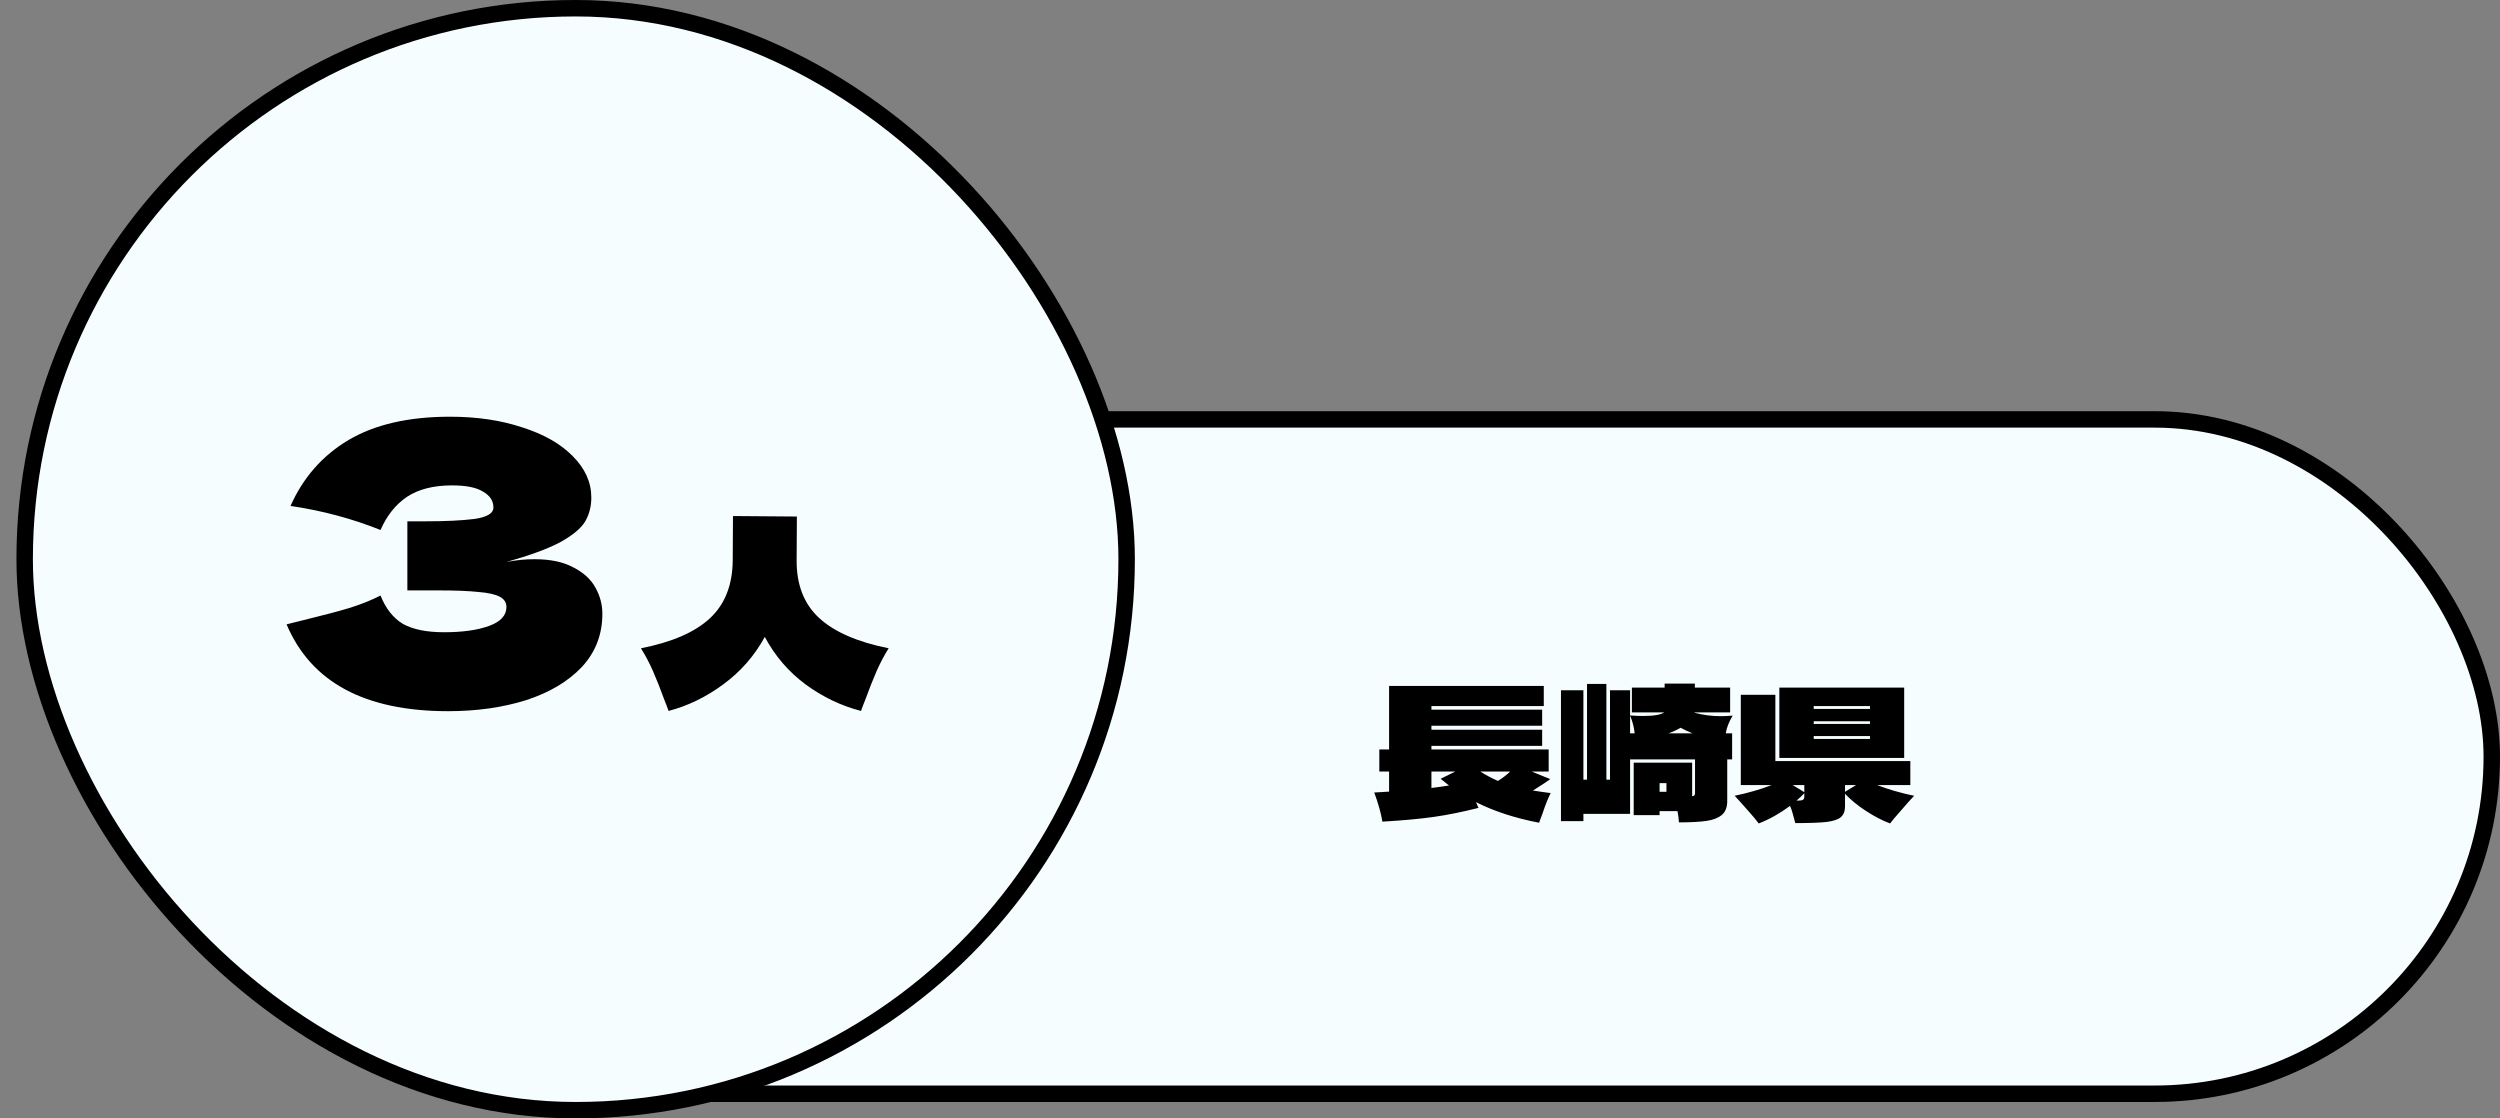
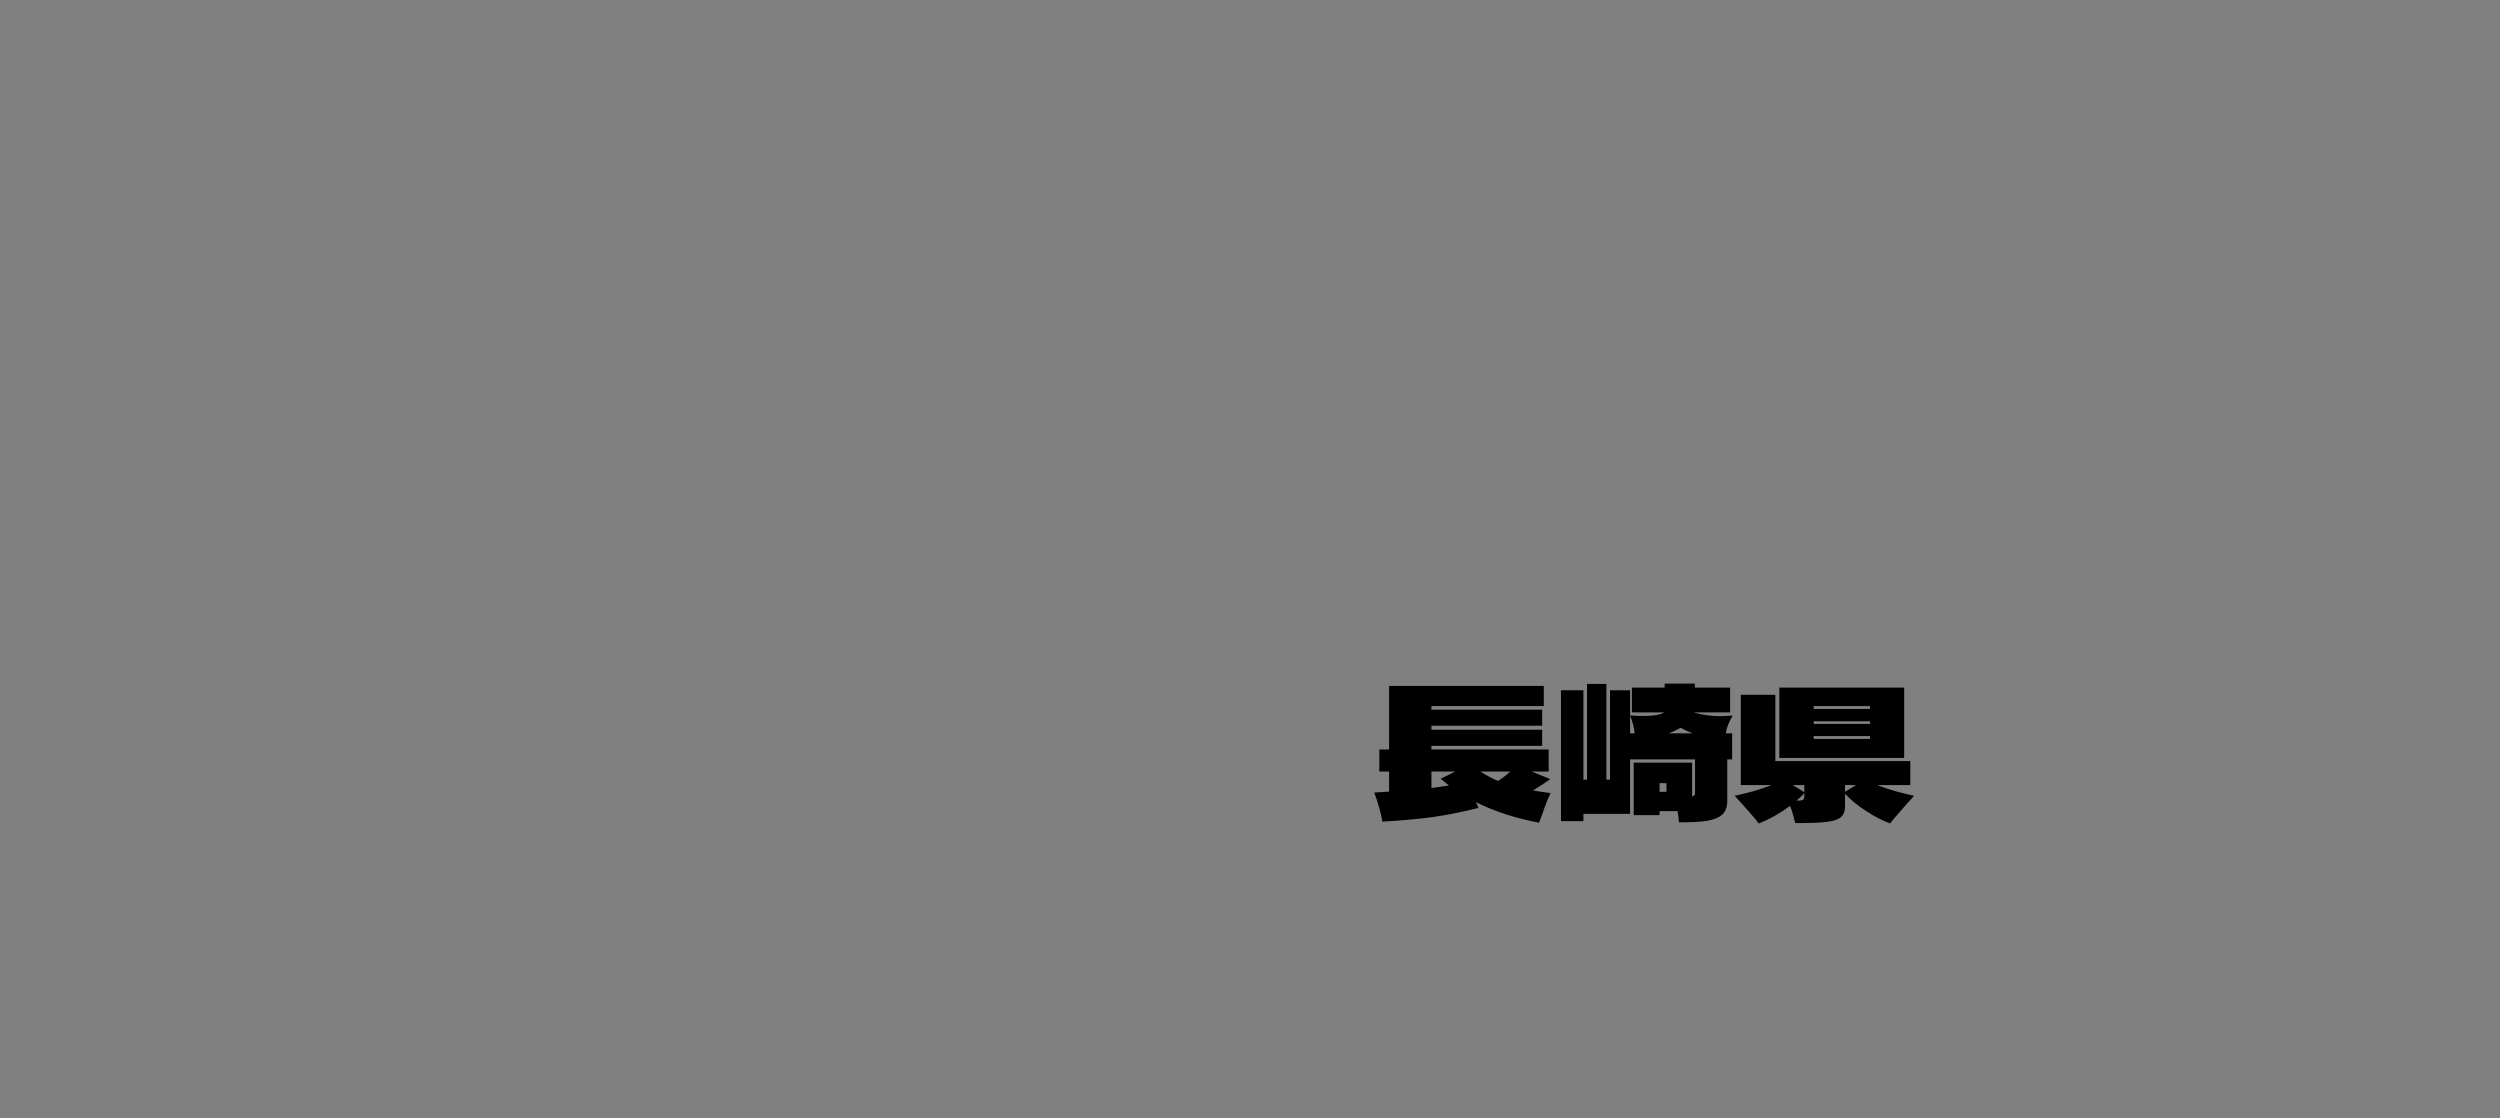
<svg xmlns="http://www.w3.org/2000/svg" width="152" height="68" viewBox="0 0 152 68" fill="none">
  <rect x="0" y="0" width="152" height="68" fill="#808080" stroke="none" />
-   <rect x="10.5" y="25.5" width="141" height="41" rx="20.5" fill="#F5FDFF" stroke="black" />
-   <rect x="1.5" y="0.5" width="67" height="67" rx="33.5" fill="#F5FDFF" stroke="black" />
-   <path d="M94.28 48.218C94.126 48.519 93.961 48.933 93.785 49.461L93.576 50.022C92.117 49.743 90.837 49.325 89.737 48.768L89.891 49.12C88.901 49.369 87.992 49.553 87.163 49.67C86.334 49.787 85.297 49.883 84.05 49.956C83.969 49.457 83.804 48.867 83.555 48.185L84.457 48.13V46.909H83.863V45.567H84.457V41.706H93.862V42.927H87.031V43.147H93.763V44.126H87.031V44.368H93.763V45.347H87.031V45.567H94.159V46.909H93.125L94.258 47.371C93.994 47.562 93.642 47.793 93.202 48.064C93.613 48.13 93.972 48.181 94.28 48.218ZM87.031 47.91C87.493 47.851 87.849 47.8 88.098 47.756L87.768 47.492L87.592 47.349L88.483 46.909H87.031V47.91ZM91.079 47.481C91.387 47.283 91.633 47.092 91.816 46.909H90.001C90.36 47.136 90.72 47.327 91.079 47.481ZM105.346 43.51C105.111 43.906 104.972 44.265 104.928 44.588H105.313V46.172H105.016V48.702C105.016 49.083 104.906 49.366 104.686 49.549C104.466 49.732 104.154 49.853 103.751 49.912C103.348 49.971 102.79 50 102.079 50C102.064 49.743 102.035 49.516 101.991 49.318H100.902V49.56H99.329V46.37H102.882V48.416C102.955 48.401 103.003 48.379 103.025 48.35C103.047 48.321 103.058 48.277 103.058 48.218V46.172H99.109V49.483H96.271V49.923H94.907V41.97H96.271V47.404H96.491V41.585H97.668V47.404H97.888V41.97H99.109V44.588H99.384C99.362 44.265 99.27 43.902 99.109 43.499C99.395 43.521 99.652 43.532 99.879 43.532C100.539 43.532 100.975 43.459 101.188 43.312H99.219V41.805H101.21V41.563H103.047V41.805H105.192V43.312H103.036L103.025 43.334C103.546 43.473 104.074 43.543 104.609 43.543C104.822 43.543 105.067 43.532 105.346 43.51ZM102.178 44.247C101.987 44.364 101.742 44.478 101.441 44.588H102.904C102.669 44.493 102.427 44.379 102.178 44.247ZM101.32 47.613H100.902V48.141H101.32V47.613ZM115.774 46.084H108.184V41.805H115.774V46.084ZM114.135 47.734C114.817 47.998 115.565 48.214 116.379 48.383C116.159 48.625 116.038 48.757 116.016 48.779C115.921 48.889 115.748 49.087 115.499 49.373C115.25 49.652 115.055 49.883 114.916 50.066C114.447 49.89 113.959 49.637 113.453 49.307C112.947 48.977 112.522 48.629 112.177 48.262V49.032C112.177 49.325 112.089 49.545 111.913 49.692C111.744 49.831 111.451 49.927 111.033 49.978C110.622 50.022 109.995 50.044 109.152 50.044L109.086 49.791C109.079 49.754 109.049 49.648 108.998 49.472C108.954 49.296 108.899 49.138 108.833 48.999C108.21 49.461 107.575 49.817 106.93 50.066C106.791 49.875 106.596 49.641 106.347 49.362C106.098 49.083 105.925 48.889 105.83 48.779C105.808 48.757 105.687 48.625 105.467 48.383C106.281 48.214 107.029 47.998 107.711 47.734H105.841V42.245H107.942V46.271H116.148V47.734H114.135ZM113.695 42.927H110.274V43.103H113.695V42.927ZM113.695 43.851H110.274V44.016H113.695V43.851ZM110.274 44.753V44.929H113.695V44.753H110.274ZM109.702 48.163V47.734H108.998L109.702 48.163ZM112.177 47.734V48.141L112.848 47.734H112.177ZM109.229 48.68C109.42 48.68 109.544 48.665 109.603 48.636C109.669 48.599 109.702 48.53 109.702 48.427V48.229C109.577 48.361 109.42 48.511 109.229 48.68Z" fill="black" />
-   <path d="M30.792 34.168C31.368 34.056 31.936 34 32.496 34C33.472 34 34.264 34.168 34.872 34.504C35.496 34.824 35.944 35.24 36.216 35.752C36.488 36.248 36.624 36.768 36.624 37.312C36.624 38.576 36.208 39.656 35.376 40.552C34.544 41.432 33.416 42.104 31.992 42.568C30.568 43.016 28.984 43.24 27.24 43.24C22.184 43.24 18.912 41.48 17.424 37.96L18.768 37.624C19.76 37.384 20.6 37.16 21.288 36.952C21.992 36.728 22.608 36.48 23.136 36.208C23.456 37.008 23.912 37.584 24.504 37.936C25.112 38.272 25.944 38.44 27 38.44C28.12 38.44 29.032 38.312 29.736 38.056C30.44 37.8 30.792 37.416 30.792 36.904C30.792 36.632 30.656 36.424 30.384 36.28C30.112 36.136 29.68 36.04 29.088 35.992C28.496 35.928 27.664 35.896 26.592 35.896H24.768V31.696H25.872C27.088 31.696 28.08 31.648 28.848 31.552C29.616 31.44 30 31.208 30 30.856C30 30.456 29.792 30.136 29.376 29.896C28.976 29.64 28.344 29.512 27.48 29.512C26.36 29.512 25.448 29.744 24.744 30.208C24.056 30.672 23.52 31.344 23.136 32.224C21.424 31.536 19.6 31.048 17.664 30.76C18.432 29.032 19.608 27.696 21.192 26.752C22.792 25.808 24.848 25.336 27.36 25.336C28.992 25.336 30.456 25.552 31.752 25.984C33.064 26.4 34.088 26.984 34.824 27.736C35.576 28.488 35.952 29.328 35.952 30.256C35.952 30.8 35.824 31.288 35.568 31.72C35.312 32.136 34.808 32.552 34.056 32.968C33.304 33.368 32.216 33.768 30.792 34.168ZM48.435 34.06C48.425 35.55 48.88 36.72 49.8 37.57C50.72 38.42 52.13 39.035 54.03 39.415C53.75 39.865 53.505 40.33 53.295 40.81C53.085 41.29 52.85 41.885 52.59 42.595C52.53 42.735 52.45 42.945 52.35 43.225C51.15 42.915 50.03 42.38 48.99 41.62C47.95 40.85 47.12 39.885 46.5 38.725C45.87 39.875 45.03 40.835 43.98 41.605C42.94 42.375 41.83 42.915 40.65 43.225C40.55 42.945 40.47 42.735 40.41 42.595C40.15 41.885 39.915 41.29 39.705 40.81C39.495 40.33 39.25 39.865 38.97 39.415C40.86 39.045 42.26 38.435 43.17 37.585C44.08 36.735 44.54 35.56 44.55 34.06L44.565 31.375L48.45 31.405L48.435 34.06Z" fill="black" />
+   <path d="M94.28 48.218C94.126 48.519 93.961 48.933 93.785 49.461L93.576 50.022C92.117 49.743 90.837 49.325 89.737 48.768L89.891 49.12C88.901 49.369 87.992 49.553 87.163 49.67C86.334 49.787 85.297 49.883 84.05 49.956C83.969 49.457 83.804 48.867 83.555 48.185L84.457 48.13V46.909H83.863V45.567H84.457V41.706H93.862V42.927H87.031V43.147H93.763V44.126H87.031V44.368H93.763V45.347H87.031V45.567H94.159V46.909H93.125L94.258 47.371C93.994 47.562 93.642 47.793 93.202 48.064C93.613 48.13 93.972 48.181 94.28 48.218ZM87.031 47.91C87.493 47.851 87.849 47.8 88.098 47.756L87.768 47.492L87.592 47.349L88.483 46.909H87.031V47.91ZM91.079 47.481C91.387 47.283 91.633 47.092 91.816 46.909H90.001C90.36 47.136 90.72 47.327 91.079 47.481ZM105.346 43.51C105.111 43.906 104.972 44.265 104.928 44.588H105.313V46.172H105.016V48.702C105.016 49.083 104.906 49.366 104.686 49.549C104.466 49.732 104.154 49.853 103.751 49.912C103.348 49.971 102.79 50 102.079 50C102.064 49.743 102.035 49.516 101.991 49.318H100.902V49.56H99.329V46.37H102.882V48.416C102.955 48.401 103.003 48.379 103.025 48.35C103.047 48.321 103.058 48.277 103.058 48.218V46.172H99.109V49.483H96.271V49.923H94.907V41.97H96.271V47.404H96.491V41.585H97.668V47.404H97.888V41.97H99.109V44.588H99.384C99.362 44.265 99.27 43.902 99.109 43.499C99.395 43.521 99.652 43.532 99.879 43.532C100.539 43.532 100.975 43.459 101.188 43.312H99.219V41.805H101.21V41.563H103.047V41.805H105.192V43.312H103.036L103.025 43.334C103.546 43.473 104.074 43.543 104.609 43.543ZM102.178 44.247C101.987 44.364 101.742 44.478 101.441 44.588H102.904C102.669 44.493 102.427 44.379 102.178 44.247ZM101.32 47.613H100.902V48.141H101.32V47.613ZM115.774 46.084H108.184V41.805H115.774V46.084ZM114.135 47.734C114.817 47.998 115.565 48.214 116.379 48.383C116.159 48.625 116.038 48.757 116.016 48.779C115.921 48.889 115.748 49.087 115.499 49.373C115.25 49.652 115.055 49.883 114.916 50.066C114.447 49.89 113.959 49.637 113.453 49.307C112.947 48.977 112.522 48.629 112.177 48.262V49.032C112.177 49.325 112.089 49.545 111.913 49.692C111.744 49.831 111.451 49.927 111.033 49.978C110.622 50.022 109.995 50.044 109.152 50.044L109.086 49.791C109.079 49.754 109.049 49.648 108.998 49.472C108.954 49.296 108.899 49.138 108.833 48.999C108.21 49.461 107.575 49.817 106.93 50.066C106.791 49.875 106.596 49.641 106.347 49.362C106.098 49.083 105.925 48.889 105.83 48.779C105.808 48.757 105.687 48.625 105.467 48.383C106.281 48.214 107.029 47.998 107.711 47.734H105.841V42.245H107.942V46.271H116.148V47.734H114.135ZM113.695 42.927H110.274V43.103H113.695V42.927ZM113.695 43.851H110.274V44.016H113.695V43.851ZM110.274 44.753V44.929H113.695V44.753H110.274ZM109.702 48.163V47.734H108.998L109.702 48.163ZM112.177 47.734V48.141L112.848 47.734H112.177ZM109.229 48.68C109.42 48.68 109.544 48.665 109.603 48.636C109.669 48.599 109.702 48.53 109.702 48.427V48.229C109.577 48.361 109.42 48.511 109.229 48.68Z" fill="black" />
</svg>